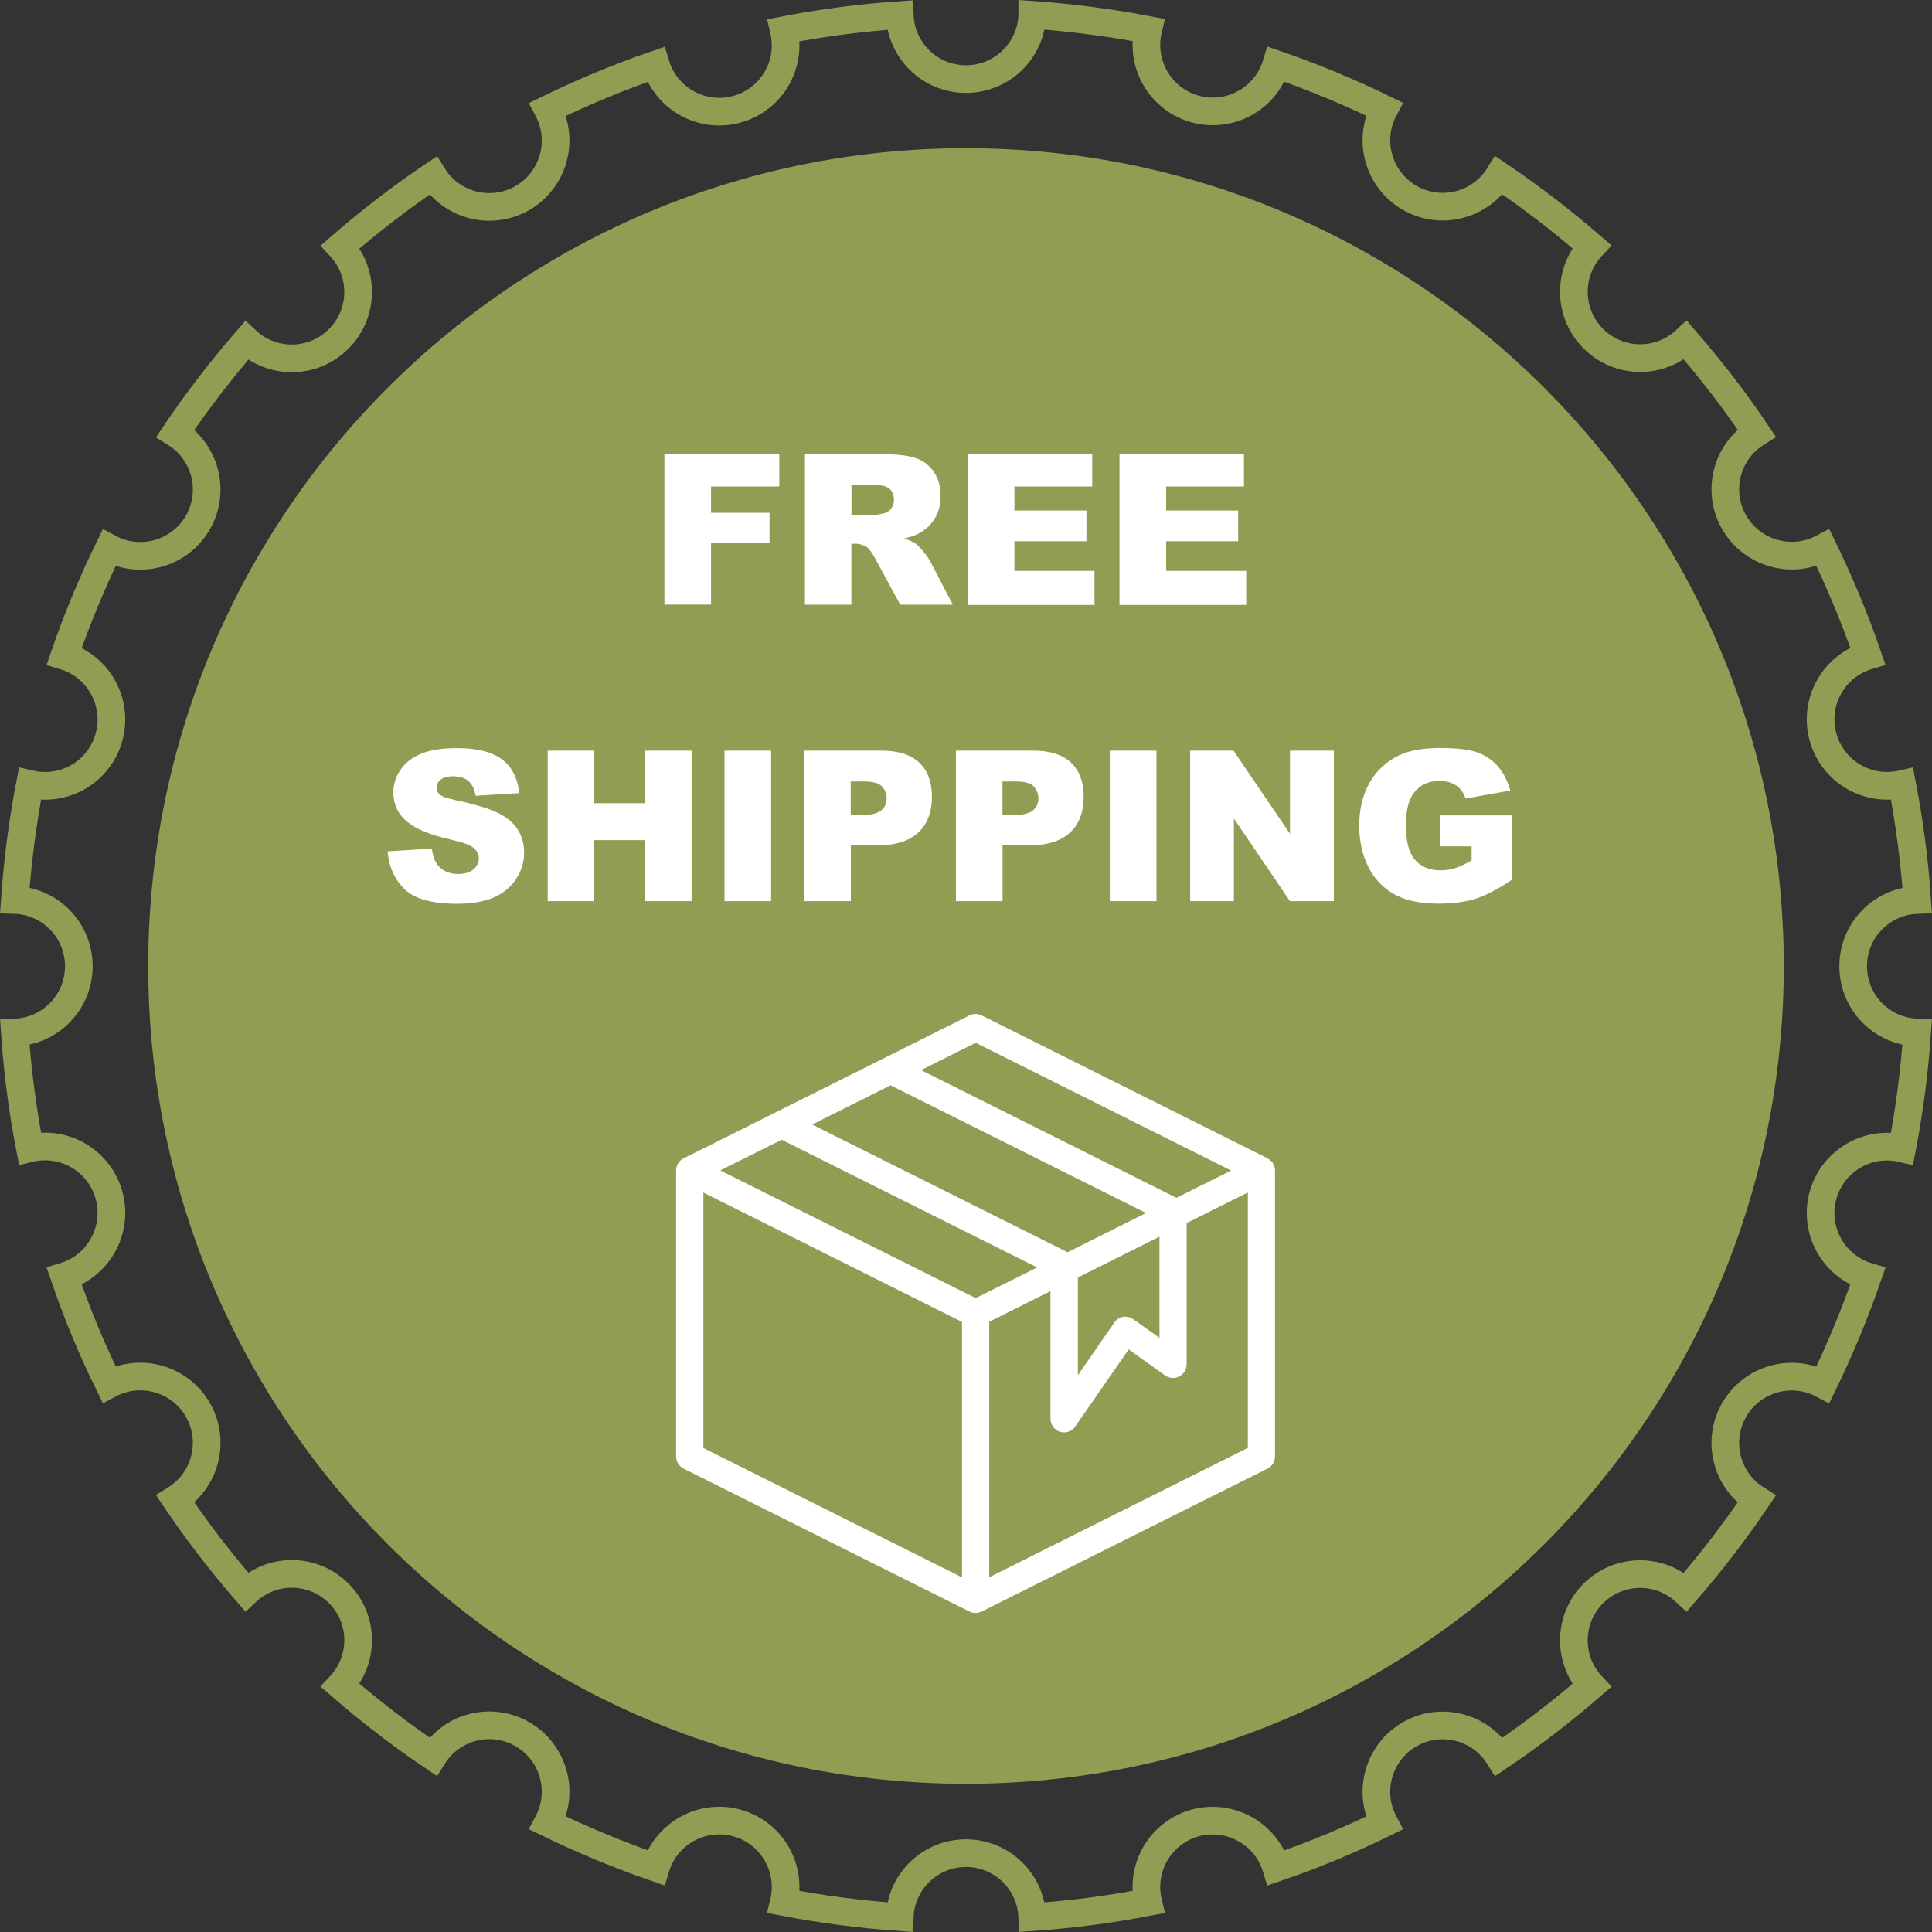
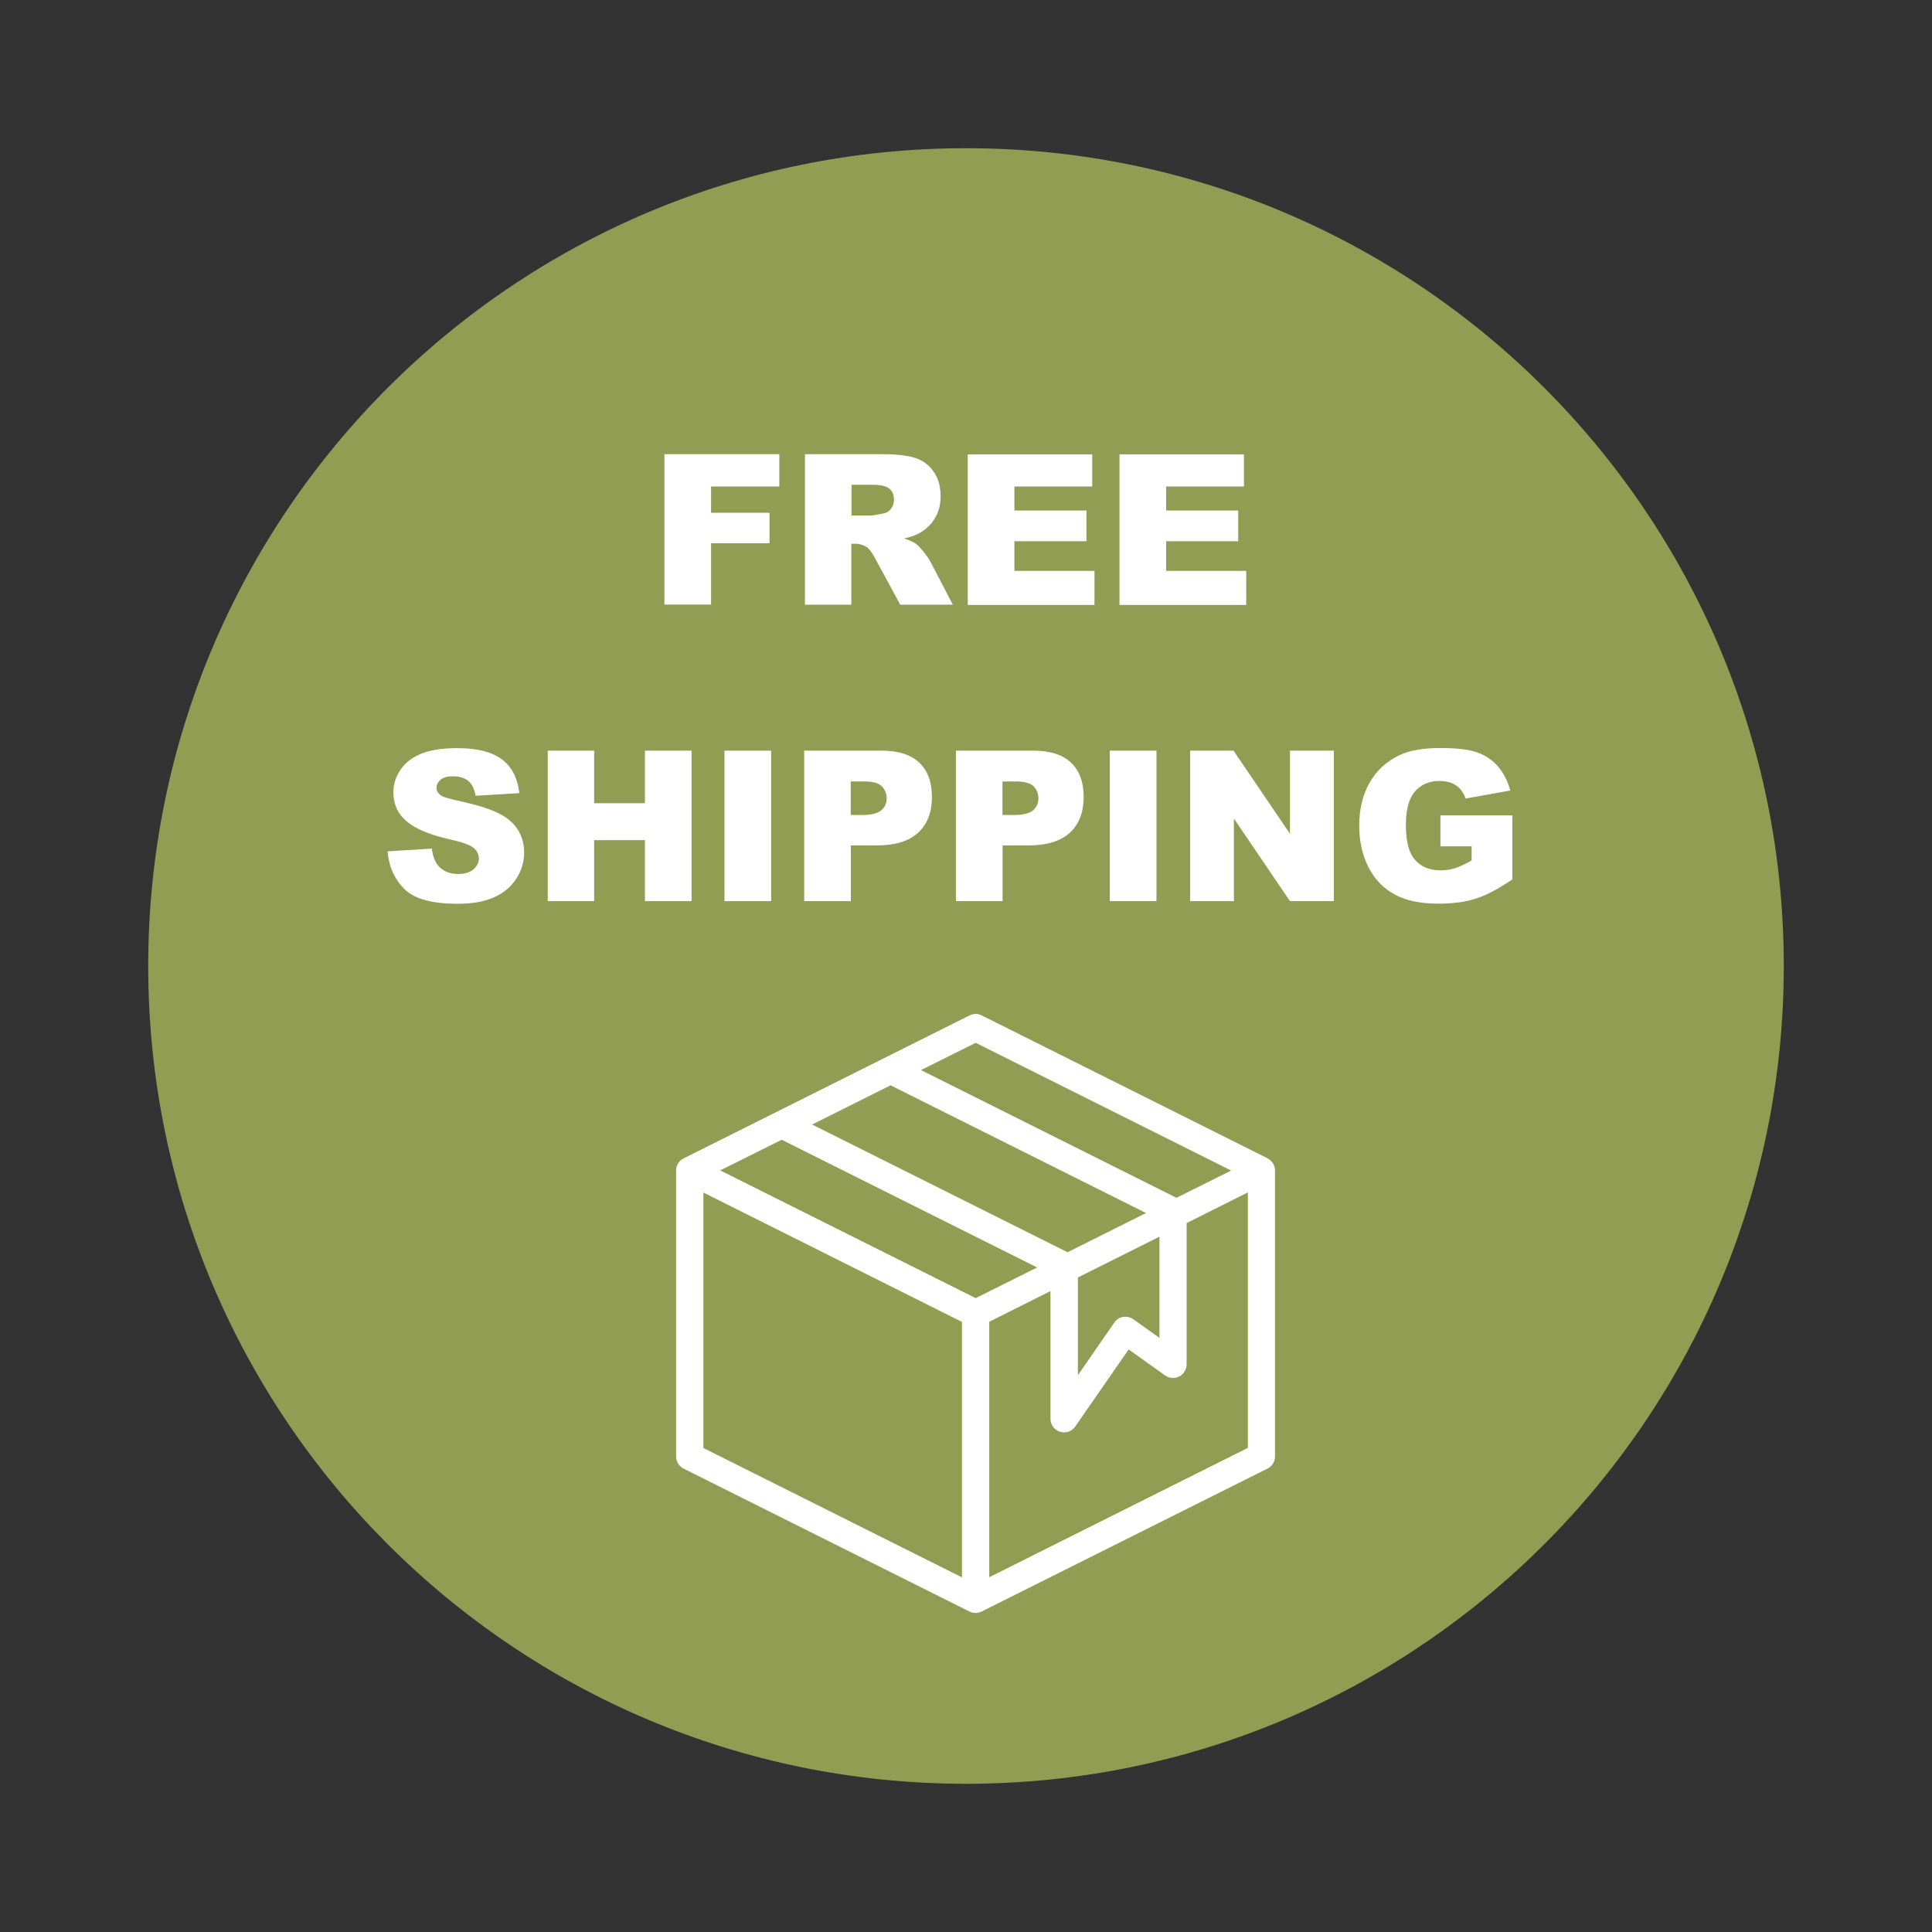
<svg xmlns="http://www.w3.org/2000/svg" xml:space="preserve" width="13.958mm" height="13.958mm" version="1.1" style="shape-rendering:geometricPrecision; text-rendering:geometricPrecision; image-rendering:optimizeQuality; fill-rule:evenodd; clip-rule:evenodd" viewBox="0 0 153.68 153.68">
  <rect x="0" y="0" width="153.68" height="153.68" fill="#333333" stroke="none" />
  <defs>
    <style type="text/css">
   
    .str0 {stroke:#929D54;stroke-width:2.2;stroke-miterlimit:22.926}
    .fil1 {fill:none}
    .fil0 {fill:#929D54}
    .fil2 {fill:white;fill-rule:nonzero}
   
  </style>
  </defs>
  <g id="Layer_x0020_1">
    <path class="fil0" d="M76.84 11.79c35.93,0 65.05,29.13 65.05,65.05 0,35.93 -29.13,65.05 -65.05,65.05 -35.93,0 -65.05,-29.13 -65.05,-65.05 0,-35.93 29.13,-65.05 65.05,-65.05z" />
-     <path class="fil1 str0" d="M82.11 1.18c3.13,0.22 6.2,0.62 9.22,1.2 -0.65,2.76 1.02,5.56 3.77,6.3 2.76,0.74 5.6,-0.85 6.42,-3.57 2.95,1.02 5.82,2.21 8.59,3.56 -1.34,2.5 -0.46,5.63 2.01,7.06 2.47,1.43 5.62,0.63 7.12,-1.78 2.57,1.74 5.03,3.63 7.37,5.66 -1.93,2.07 -1.89,5.32 0.13,7.33 2.02,2.02 5.26,2.06 7.33,0.13 2.03,2.34 3.93,4.79 5.66,7.37 -2.41,1.5 -3.21,4.65 -1.78,7.12 1.43,2.47 4.56,3.35 7.06,2.02 1.35,2.77 2.55,5.64 3.56,8.59 -2.72,0.82 -4.31,3.66 -3.57,6.42 0.74,2.76 3.53,4.42 6.3,3.78 0.58,3.01 0.99,6.09 1.2,9.22 -2.83,0.1 -5.09,2.42 -5.09,5.27 0,2.85 2.26,5.18 5.09,5.27 -0.22,3.13 -0.62,6.2 -1.2,9.22 -2.76,-0.65 -5.56,1.02 -6.3,3.77 -0.74,2.76 0.85,5.6 3.57,6.42 -1.02,2.95 -2.21,5.82 -3.56,8.59 -2.5,-1.34 -5.63,-0.46 -7.06,2.01 -1.43,2.47 -0.63,5.62 1.78,7.12 -1.74,2.57 -3.63,5.03 -5.66,7.37 -2.07,-1.93 -5.31,-1.89 -7.33,0.12 -2.02,2.02 -2.06,5.26 -0.13,7.33 -2.34,2.03 -4.8,3.93 -7.37,5.66 -1.5,-2.41 -4.65,-3.21 -7.12,-1.78 -2.47,1.43 -3.35,4.56 -2.01,7.06 -2.77,1.36 -5.64,2.55 -8.59,3.56 -0.82,-2.72 -3.66,-4.31 -6.42,-3.58 -2.76,0.74 -4.42,3.54 -3.77,6.3 -3.01,0.58 -6.09,0.99 -9.22,1.2 -0.1,-2.83 -2.42,-5.09 -5.27,-5.09 -2.85,0 -5.18,2.26 -5.27,5.09 -3.13,-0.22 -6.2,-0.62 -9.22,-1.2 0.65,-2.76 -1.01,-5.56 -3.77,-6.3 -2.76,-0.74 -5.6,0.85 -6.42,3.57 -2.95,-1.02 -5.82,-2.21 -8.59,-3.56 1.34,-2.5 0.46,-5.63 -2.01,-7.06 -2.47,-1.43 -5.62,-0.63 -7.12,1.78 -2.58,-1.74 -5.03,-3.63 -7.37,-5.66 1.93,-2.07 1.89,-5.32 -0.13,-7.33 -2.02,-2.02 -5.26,-2.06 -7.33,-0.12 -2.03,-2.34 -3.93,-4.8 -5.66,-7.37 2.41,-1.5 3.21,-4.65 1.78,-7.12 -1.43,-2.47 -4.56,-3.35 -7.06,-2.01 -1.36,-2.77 -2.55,-5.64 -3.56,-8.59 2.72,-0.82 4.31,-3.66 3.57,-6.42 -0.74,-2.76 -3.54,-4.42 -6.3,-3.77 -0.58,-3.01 -0.99,-6.09 -1.2,-9.21 2.83,-0.1 5.09,-2.42 5.09,-5.27 0,-2.85 -2.26,-5.18 -5.09,-5.27 0.22,-3.13 0.62,-6.2 1.2,-9.22 2.76,0.65 5.56,-1.01 6.3,-3.77 0.74,-2.76 -0.85,-5.6 -3.57,-6.42 1.02,-2.95 2.21,-5.82 3.56,-8.59 2.5,1.34 5.63,0.46 7.06,-2.01 1.43,-2.47 0.63,-5.62 -1.78,-7.12 1.74,-2.57 3.63,-5.03 5.66,-7.37 2.07,1.93 5.31,1.89 7.33,-0.13 2.02,-2.02 2.06,-5.26 0.13,-7.33 2.34,-2.03 4.79,-3.92 7.37,-5.66 1.5,2.41 4.65,3.21 7.12,1.78 2.47,-1.43 3.35,-4.56 2.01,-7.06 2.77,-1.35 5.64,-2.55 8.59,-3.56 0.82,2.72 3.66,4.31 6.42,3.57 2.76,-0.74 4.42,-3.53 3.77,-6.3 3.01,-0.58 6.09,-0.99 9.22,-1.2 0.1,2.83 2.42,5.09 5.27,5.09 2.85,0 5.18,-2.26 5.27,-5.09z" />
    <path class="fil2" d="M52.85 36.13l9.14 0 0 2.57 -5.43 0 0 2.09 4.65 0 0 2.42 -4.65 0 0 4.88 -3.71 0 0 -11.97zm11.18 11.97l0 -11.97 6.16 0c1.14,0 2.02,0.1 2.62,0.3 0.6,0.19 1.09,0.56 1.46,1.09 0.37,0.53 0.55,1.18 0.55,1.94 0,0.66 -0.14,1.24 -0.43,1.72 -0.28,0.49 -0.67,0.88 -1.17,1.18 -0.31,0.19 -0.75,0.35 -1.3,0.47 0.44,0.15 0.76,0.29 0.96,0.44 0.13,0.1 0.33,0.31 0.59,0.63 0.26,0.32 0.43,0.57 0.52,0.74l1.8 3.46 -4.18 0 -1.98 -3.65c-0.25,-0.47 -0.47,-0.78 -0.67,-0.92 -0.27,-0.18 -0.57,-0.28 -0.91,-0.28l-0.33 0 0 4.85 -3.71 0zm3.71 -7.1l1.56 0c0.17,0 0.5,-0.06 0.98,-0.16 0.25,-0.05 0.45,-0.17 0.6,-0.38 0.16,-0.2 0.23,-0.43 0.23,-0.7 0,-0.39 -0.12,-0.69 -0.37,-0.89 -0.24,-0.21 -0.7,-0.31 -1.38,-0.31l-1.63 0 0 2.44zm9.24 -4.86l9.9 0 0 2.56 -6.19 0 0 1.91 5.73 0 0 2.44 -5.73 0 0 2.36 6.37 0 0 2.71 -10.08 0 0 -11.97zm12.07 0l9.9 0 0 2.56 -6.19 0 0 1.91 5.73 0 0 2.44 -5.73 0 0 2.36 6.37 0 0 2.71 -10.08 0 0 -11.97zm-58.21 31.58l3.51 -0.22c0.07,0.57 0.23,1 0.46,1.3 0.38,0.48 0.93,0.72 1.63,0.72 0.53,0 0.93,-0.12 1.22,-0.37 0.29,-0.25 0.43,-0.54 0.43,-0.86 0,-0.31 -0.13,-0.59 -0.4,-0.83 -0.27,-0.24 -0.9,-0.47 -1.89,-0.69 -1.62,-0.36 -2.77,-0.85 -3.47,-1.45 -0.7,-0.6 -1.04,-1.37 -1.04,-2.31 0,-0.61 0.18,-1.19 0.54,-1.74 0.36,-0.55 0.89,-0.98 1.61,-1.29 0.72,-0.31 1.7,-0.47 2.94,-0.47 1.53,0 2.69,0.28 3.5,0.86 0.8,0.57 1.28,1.47 1.43,2.72l-3.48 0.21c-0.09,-0.54 -0.29,-0.94 -0.58,-1.18 -0.3,-0.25 -0.71,-0.37 -1.23,-0.37 -0.43,0 -0.76,0.09 -0.97,0.27 -0.22,0.18 -0.33,0.4 -0.33,0.67 0,0.19 0.09,0.36 0.26,0.51 0.17,0.16 0.58,0.3 1.23,0.44 1.62,0.35 2.77,0.7 3.47,1.06 0.7,0.36 1.21,0.8 1.53,1.33 0.32,0.53 0.48,1.12 0.48,1.77 0,0.77 -0.21,1.47 -0.64,2.12 -0.43,0.65 -1.02,1.14 -1.78,1.47 -0.76,0.33 -1.72,0.5 -2.88,0.5 -2.03,0 -3.44,-0.39 -4.23,-1.18 -0.78,-0.78 -1.23,-1.78 -1.33,-2.98zm12.73 -8.01l3.69 0 0 4.18 4.04 0 0 -4.18 3.71 0 0 11.97 -3.71 0 0 -4.85 -4.04 0 0 4.85 -3.69 0 0 -11.97zm14.06 0l3.71 0 0 11.97 -3.71 0 0 -11.97zm6.34 0l6.15 0c1.34,0 2.34,0.32 3.01,0.96 0.67,0.64 1,1.55 1,2.72 0,1.21 -0.36,2.16 -1.09,2.84 -0.73,0.68 -1.84,1.02 -3.33,1.02l-2.03 0 0 4.43 -3.71 0 0 -11.97zm3.71 5.12l0.91 0c0.72,0 1.22,-0.13 1.51,-0.37 0.29,-0.25 0.43,-0.57 0.43,-0.95 0,-0.38 -0.13,-0.69 -0.38,-0.96 -0.25,-0.26 -0.72,-0.39 -1.42,-0.39l-1.06 0 0 2.67zm8.36 -5.12l6.15 0c1.34,0 2.34,0.32 3.01,0.96 0.67,0.64 1,1.55 1,2.72 0,1.21 -0.36,2.16 -1.09,2.84 -0.73,0.68 -1.84,1.02 -3.33,1.02l-2.03 0 0 4.43 -3.71 0 0 -11.97zm3.71 5.12l0.91 0c0.72,0 1.22,-0.13 1.51,-0.37 0.29,-0.25 0.43,-0.57 0.43,-0.95 0,-0.38 -0.13,-0.69 -0.38,-0.96 -0.25,-0.26 -0.72,-0.39 -1.42,-0.39l-1.06 0 0 2.67zm8.53 -5.12l3.71 0 0 11.97 -3.71 0 0 -11.97zm6.39 0l3.45 0 4.49 6.61 0 -6.61 3.49 0 0 11.97 -3.49 0 -4.46 -6.57 0 6.57 -3.48 0 0 -11.97zm19.91 7.64l0 -2.49 5.72 0 0 5.09c-1.1,0.75 -2.06,1.26 -2.9,1.53 -0.84,0.27 -1.84,0.4 -2.99,0.4 -1.42,0 -2.58,-0.24 -3.47,-0.73 -0.89,-0.48 -1.59,-1.2 -2.08,-2.16 -0.49,-0.96 -0.74,-2.06 -0.74,-3.3 0,-1.31 0.27,-2.44 0.81,-3.41 0.54,-0.96 1.33,-1.7 2.37,-2.2 0.81,-0.39 1.9,-0.58 3.27,-0.58 1.32,0 2.31,0.12 2.96,0.36 0.66,0.24 1.2,0.61 1.63,1.11 0.43,0.5 0.76,1.14 0.98,1.91l-3.56 0.64c-0.15,-0.45 -0.4,-0.8 -0.75,-1.04 -0.35,-0.24 -0.8,-0.36 -1.34,-0.36 -0.81,0 -1.45,0.28 -1.94,0.84 -0.48,0.56 -0.72,1.45 -0.72,2.67 0,1.29 0.24,2.22 0.73,2.77 0.48,0.55 1.16,0.83 2.03,0.83 0.41,0 0.81,-0.06 1.18,-0.18 0.37,-0.12 0.8,-0.32 1.29,-0.61l0 -1.12 -2.47 0z" />
    <path id="Product_Package" class="fil2" d="M100.83 92.14l-22.74 -11.37c-0.3,-0.15 -0.66,-0.15 -0.97,0l-22.74 11.37c-0.37,0.18 -0.6,0.56 -0.6,0.97l0 22.74c0,0.41 0.23,0.78 0.6,0.97l22.74 11.37c0.15,0.08 0.32,0.11 0.48,0.11 0.17,0 0.33,-0.04 0.48,-0.11l22.74 -11.37c0.37,-0.18 0.6,-0.56 0.6,-0.97l0 -22.74c0,-0.41 -0.23,-0.78 -0.6,-0.97l0 0zm-23.22 -9.19l20.32 10.16 -4.35 2.17 -20.32 -10.16 4.35 -2.17zm7.31 16.66l-20.32 -10.16 6.24 -3.12 20.32 10.16 -6.24 3.12zm0.81 2.01l6.5 -3.25 0 8.05 -2.08 -1.48c-0.24,-0.17 -0.53,-0.23 -0.81,-0.19 -0.29,0.05 -0.54,0.21 -0.7,0.45l-2.9 4.19 0 -7.78zm-23.55 -10.96l20.32 10.16 -4.89 2.44 -20.32 -10.16 4.89 -2.44zm-6.23 4.2l20.57 10.29 0 20.32 -20.57 -10.29 0 -20.32zm22.74 30.6l0 -20.32 4.87 -2.44 0 10.16c0,0.47 0.31,0.89 0.76,1.03 0.11,0.03 0.21,0.05 0.32,0.05 0.35,0 0.68,-0.17 0.89,-0.47l4.25 -6.13 2.9 2.07c0.33,0.23 0.76,0.27 1.12,0.08 0.36,-0.18 0.59,-0.56 0.59,-0.96l0 -11.24 4.87 -2.44 0 20.32 -20.57 10.29z" />
  </g>
</svg>